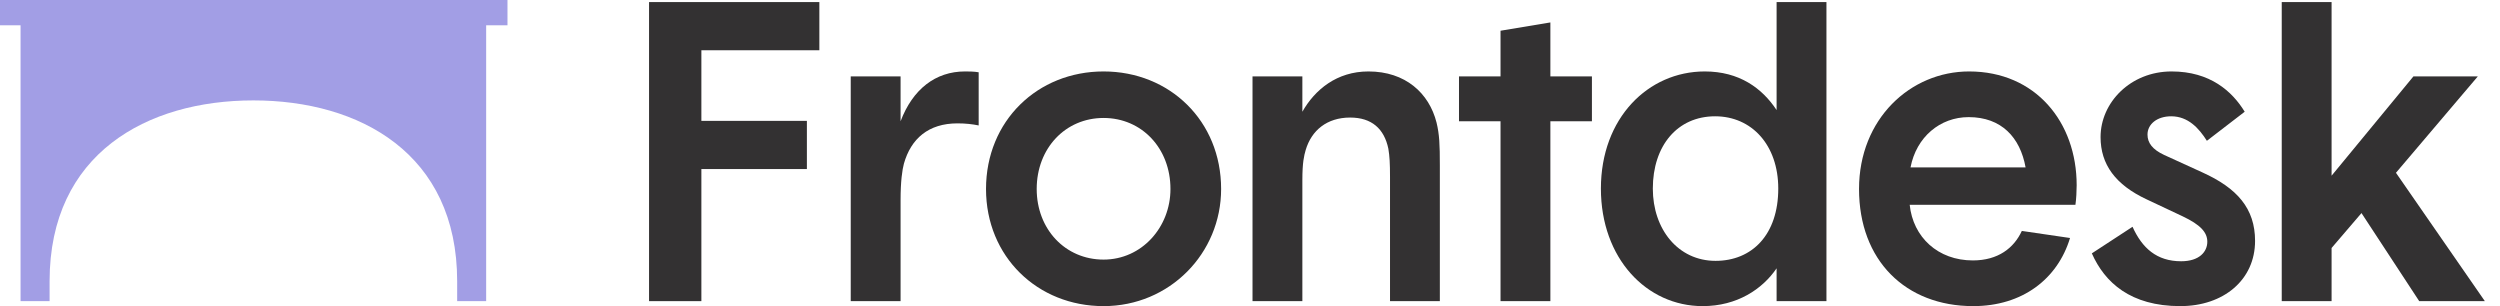
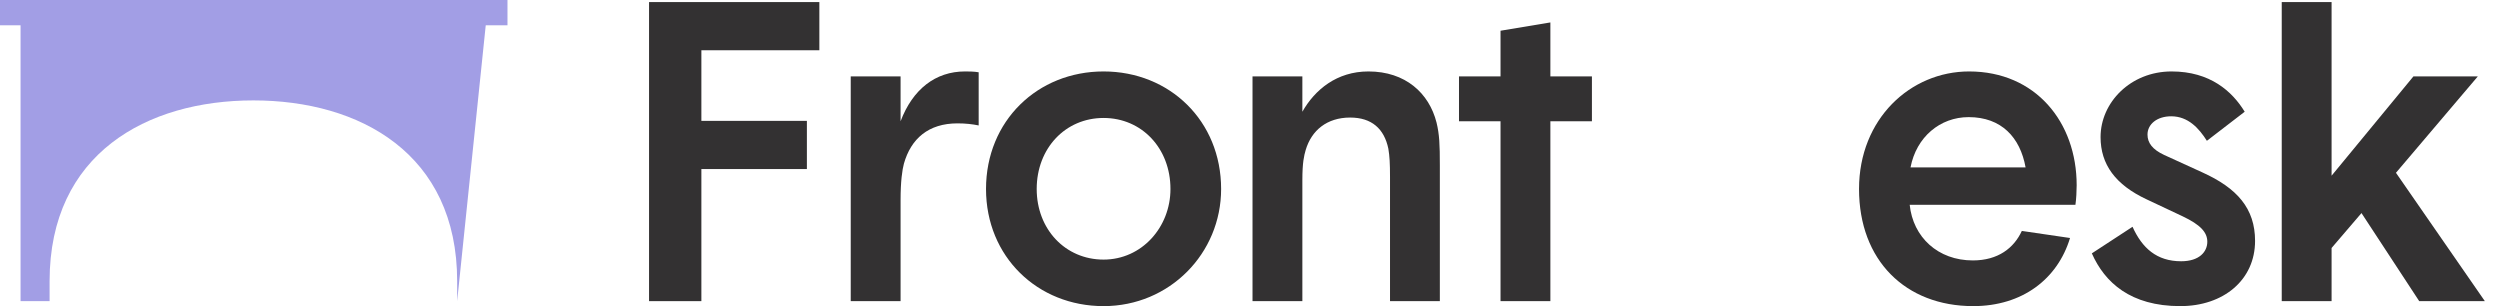
<svg xmlns="http://www.w3.org/2000/svg" width="147" height="18" viewBox="0 0 147 18" fill="none">
-   <path d="M14.899 1.251L1.209 1.251L1.209 17.707H2.916V16.531C2.916 9.034 8.64 5.904 14.899 5.904C21.157 5.904 26.881 9.034 26.881 16.531V17.707H28.586L28.586 1.251L14.899 1.251Z" fill="#A29EE5" />
+   <path d="M14.899 1.251L1.209 1.251L1.209 17.707H2.916V16.531C2.916 9.034 8.64 5.904 14.899 5.904C21.157 5.904 26.881 9.034 26.881 16.531V17.707L28.586 1.251L14.899 1.251Z" fill="#A29EE5" />
  <path d="M29.84 0L0 0L0 1.487L29.84 1.487V0Z" fill="#A29EE5" />
  <path d="M146.109 17.707H142.25L138.855 12.529L137.097 14.581V17.707H134.166V0.122H137.097V10.331L141.908 4.494H145.694L140.882 10.16L146.109 17.707Z" fill="#333132" />
  <path d="M132.598 14.165C132.598 16.461 130.742 18 128.202 18C125.271 18 123.757 16.608 123 14.898L125.393 13.335C125.955 14.581 126.81 15.362 128.251 15.362C129.326 15.362 129.79 14.8 129.79 14.214C129.79 13.652 129.374 13.213 128.349 12.724L126.224 11.723C124.392 10.868 123.513 9.671 123.513 8.06C123.513 6.032 125.271 4.201 127.689 4.201C129.961 4.201 131.255 5.373 131.988 6.57L129.765 8.279C129.301 7.547 128.666 6.838 127.665 6.838C126.834 6.838 126.273 7.302 126.273 7.913C126.273 8.401 126.566 8.792 127.25 9.11L129.497 10.136C131.548 11.064 132.598 12.26 132.598 14.165Z" fill="#333132" />
  <path d="M112.339 9.842H119.104C118.787 8.084 117.688 6.887 115.758 6.887C114.073 6.887 112.681 8.06 112.339 9.842ZM122.035 12.041H112.29C112.486 13.946 113.951 15.313 116.003 15.313C117.492 15.313 118.42 14.581 118.884 13.579L121.718 13.994C120.985 16.412 118.909 18 116.027 18C112.046 18 109.311 15.313 109.311 11.113C109.311 6.985 112.339 4.201 115.783 4.201C119.69 4.201 122.108 7.18 122.108 10.893C122.108 11.21 122.084 11.723 122.035 12.041Z" fill="#333132" />
-   <path d="M97.186 11.088C97.186 13.482 98.675 15.338 100.874 15.338C103.023 15.338 104.562 13.799 104.562 11.088C104.562 8.524 102.998 6.838 100.849 6.838C98.627 6.838 97.186 8.573 97.186 11.088ZM94.133 11.088C94.133 6.936 96.917 4.201 100.239 4.201C102.266 4.201 103.609 5.178 104.464 6.472V0.122H107.395V17.707H104.464V15.777C103.633 16.999 102.144 18 100.117 18C96.819 18 94.133 15.191 94.133 11.088Z" fill="#333132" />
  <path d="M93.605 7.132H91.162V17.707H88.231V7.132H85.789V4.494H88.231V1.807L91.162 1.319V4.494H93.605V7.132Z" fill="#333132" />
  <path d="M80.463 4.201C82.636 4.201 84.028 5.471 84.468 7.205C84.639 7.913 84.663 8.499 84.663 9.72V17.707H81.733V10.404C81.733 9.598 81.708 9.183 81.635 8.743C81.391 7.571 80.658 6.912 79.388 6.912C78.02 6.912 77.117 7.669 76.775 8.817C76.677 9.159 76.579 9.549 76.579 10.6V17.707H73.648V4.494H76.579V6.57C77.312 5.275 78.606 4.201 80.463 4.201Z" fill="#333132" />
  <path d="M57.978 11.113C57.978 7.107 61.007 4.201 64.89 4.201C68.774 4.201 71.802 7.107 71.802 11.113C71.802 14.898 68.774 18 64.89 18C61.007 18 57.978 15.094 57.978 11.113ZM60.958 11.113C60.958 13.482 62.643 15.264 64.89 15.264C67.137 15.264 68.823 13.359 68.823 11.113C68.823 8.719 67.137 6.936 64.89 6.936C62.643 6.936 60.958 8.719 60.958 11.113Z" fill="#333132" />
  <path d="M57.546 4.25V7.376C57.179 7.302 56.789 7.254 56.3 7.254C54.591 7.254 53.565 8.157 53.15 9.623C53.052 9.989 52.954 10.648 52.954 11.772V17.707H50.023V4.494H52.954V7.131C53.663 5.251 55.006 4.201 56.74 4.201C56.935 4.201 57.277 4.201 57.546 4.25Z" fill="#333132" />
  <path d="M38.164 17.707V0.122H48.178V2.955H41.241V7.107H47.445V9.94H41.241V17.707H38.164Z" fill="#333132" />
</svg>